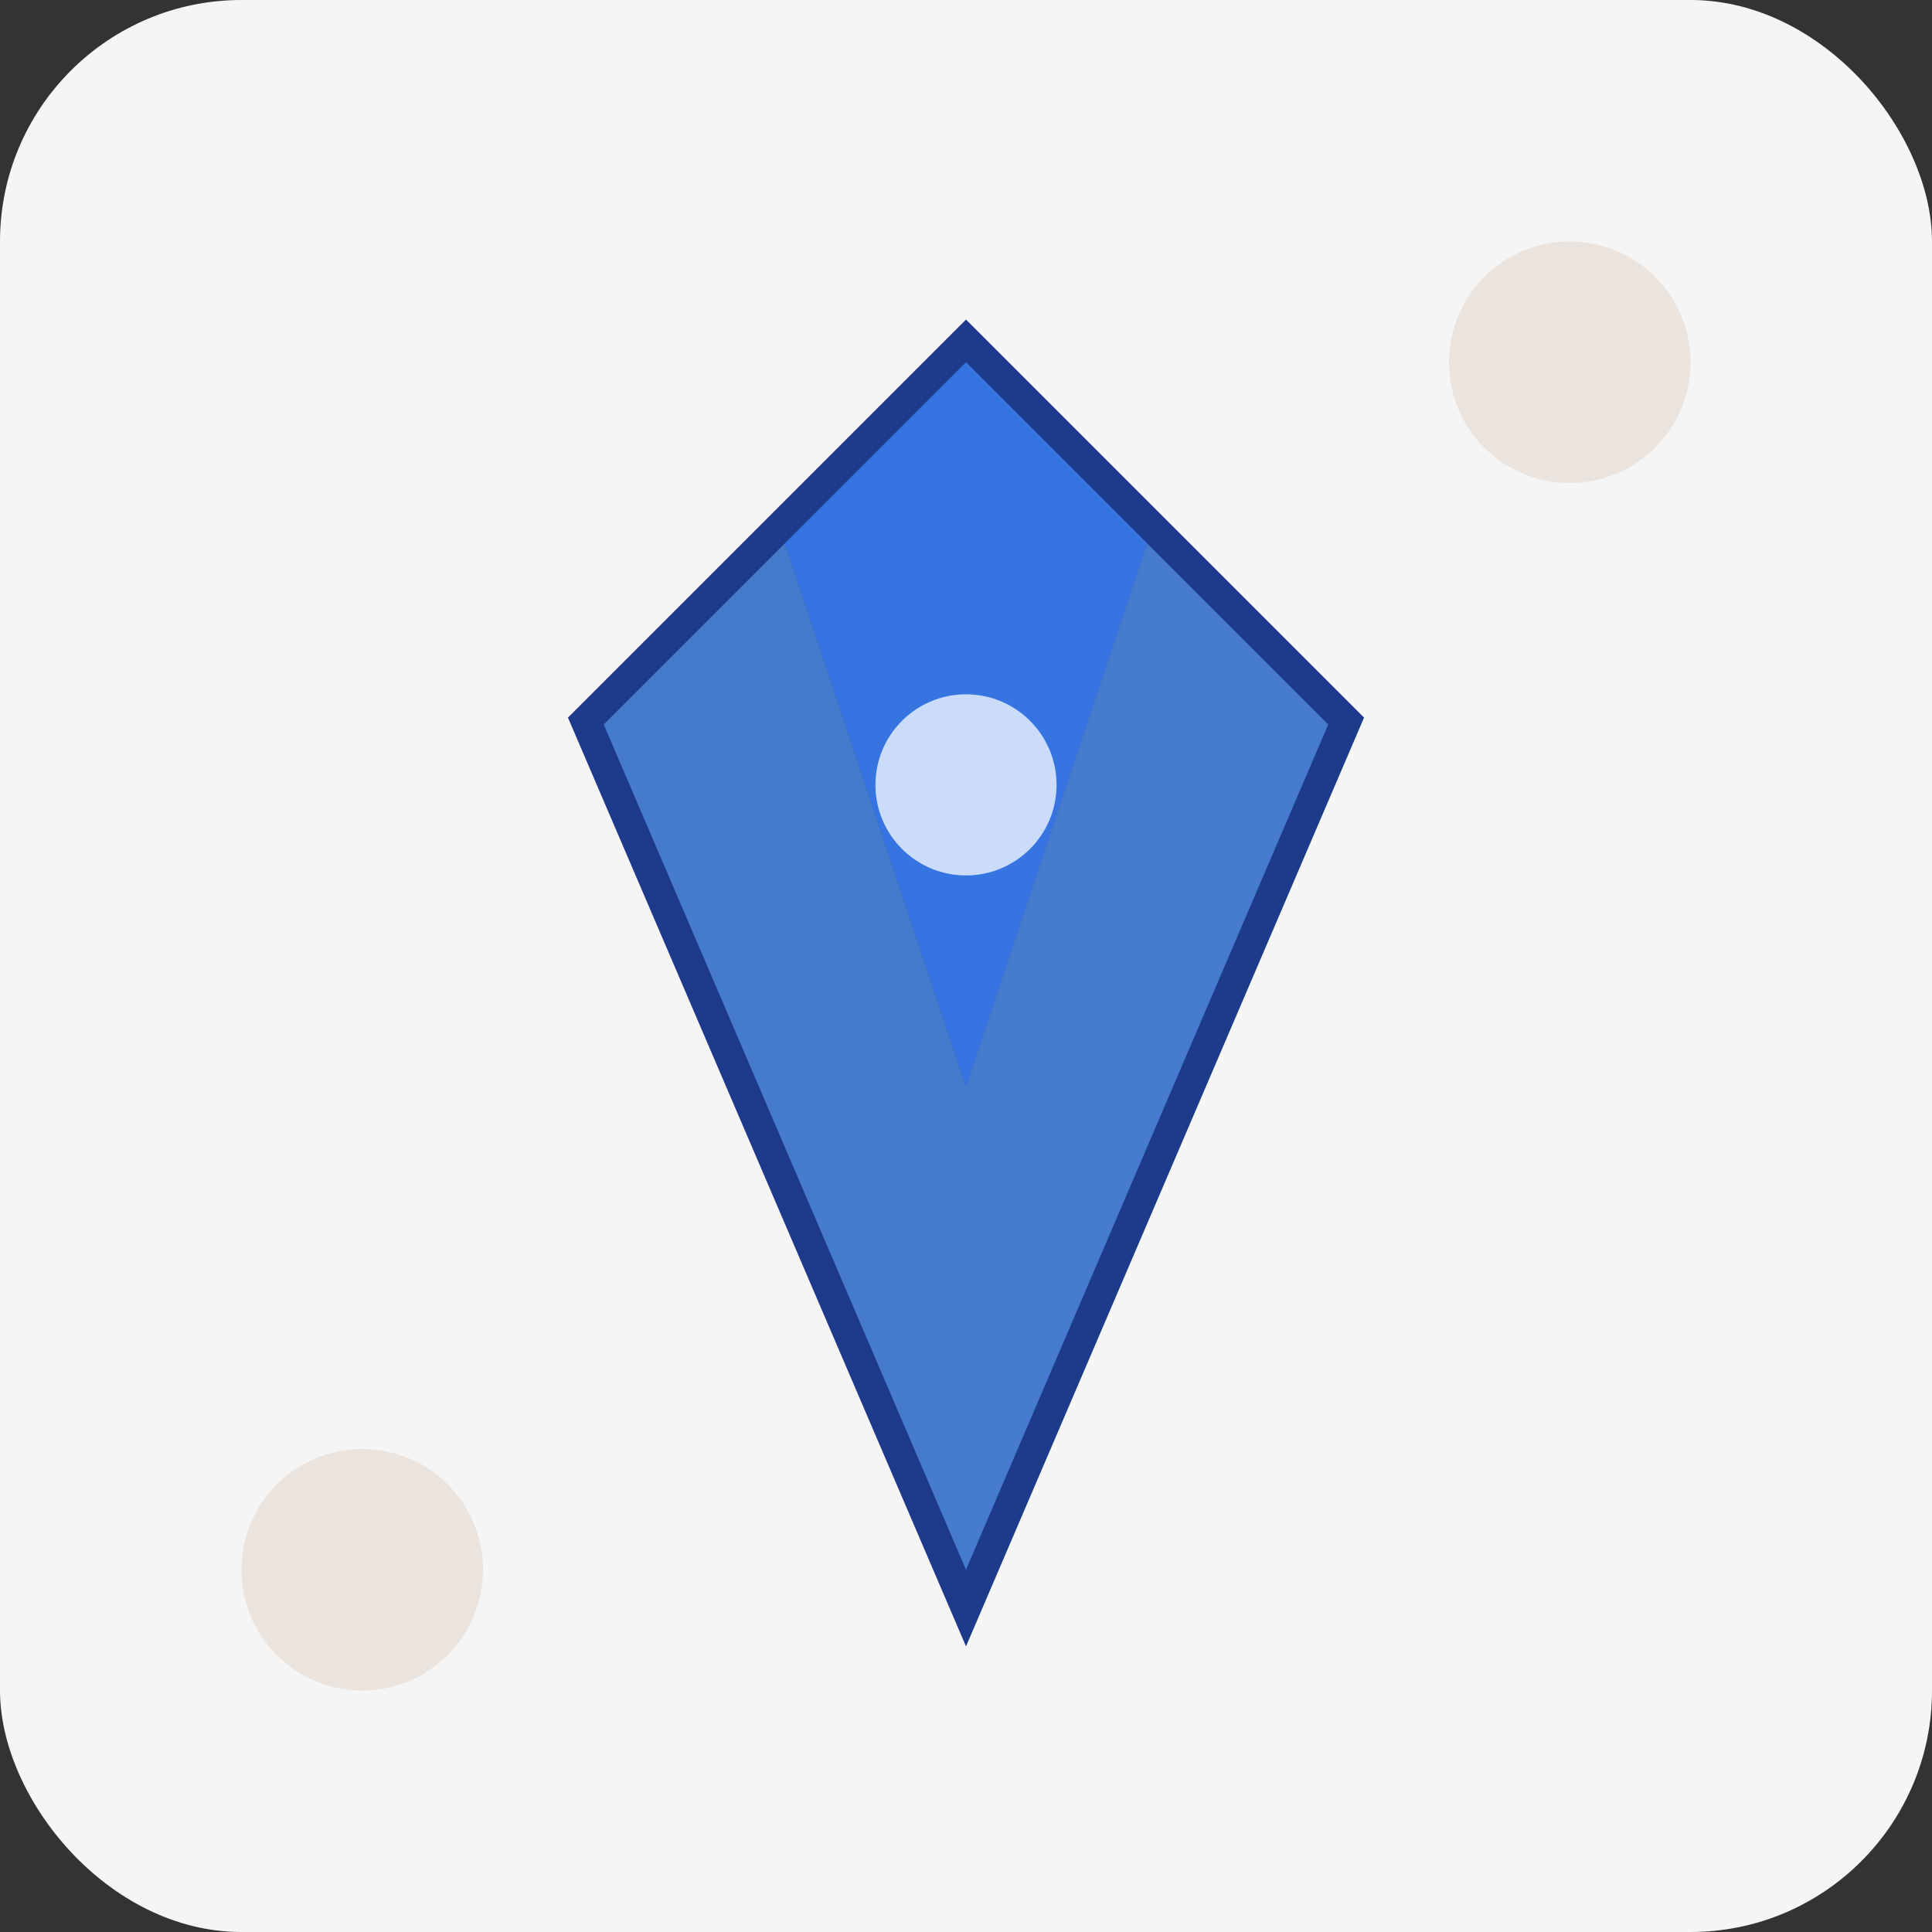
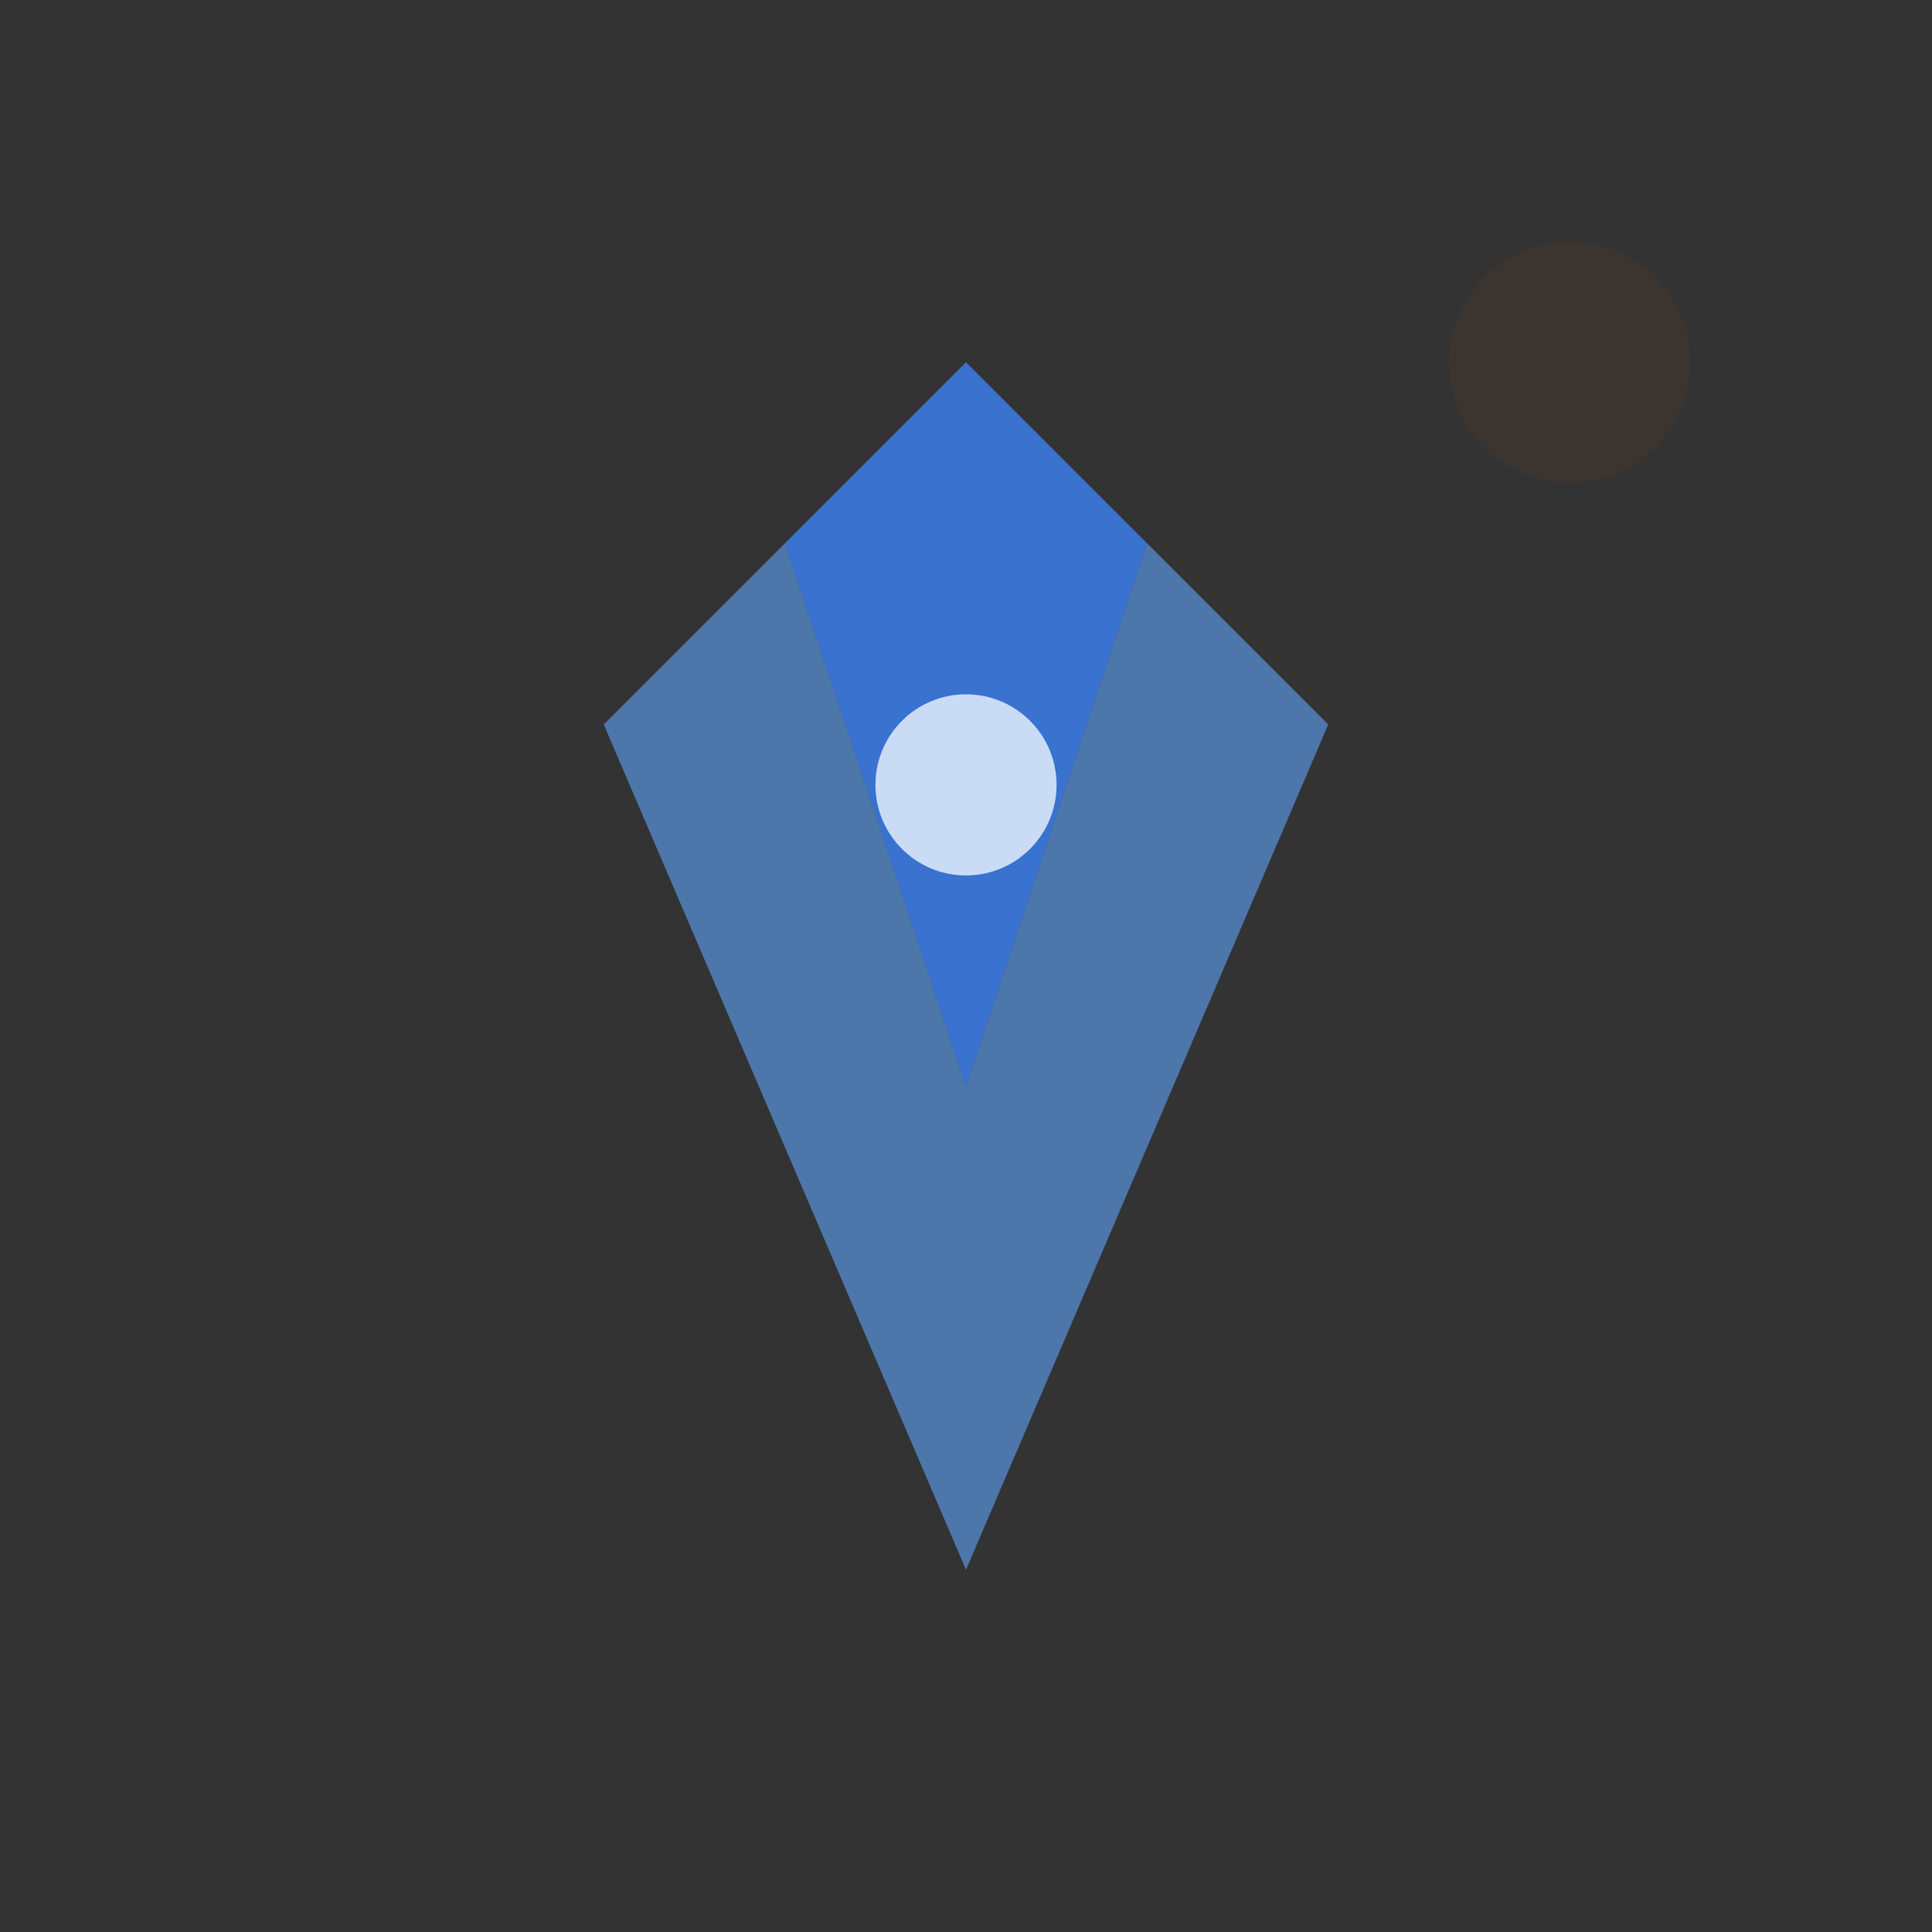
<svg xmlns="http://www.w3.org/2000/svg" width="32" height="32" viewBox="0 0 32 32" fill="none">
  <rect x="0" y="0" width="32" height="32" fill="#333333" stroke="none" />
-   <rect width="32" height="32" rx="4" fill="#F5F5F5" />
  <g transform="translate(6, 4)">
-     <path d="M10 2L16 8L10 22L4 8L10 2Z" fill="#1E3A8A" stroke="#1E3A8A" stroke-width="1" />
    <path d="M10 2L13 5L10 14L7 5L10 2Z" fill="#3B82F6" opacity="0.8" />
-     <path d="M10 14L13 5L16 8L10 22L4 8L7 5L10 14Z" fill="#60A5FA" opacity="0.6" />
+     <path d="M10 14L13 5L16 8L10 22L4 8L7 5L10 14" fill="#60A5FA" opacity="0.6" />
    <circle cx="10" cy="9" r="1.5" fill="#EFF6FF" opacity="0.8" />
  </g>
  <circle cx="26" cy="6" r="2" fill="#8B4513" opacity="0.1" />
-   <circle cx="6" cy="26" r="2" fill="#8B4513" opacity="0.1" />
</svg>